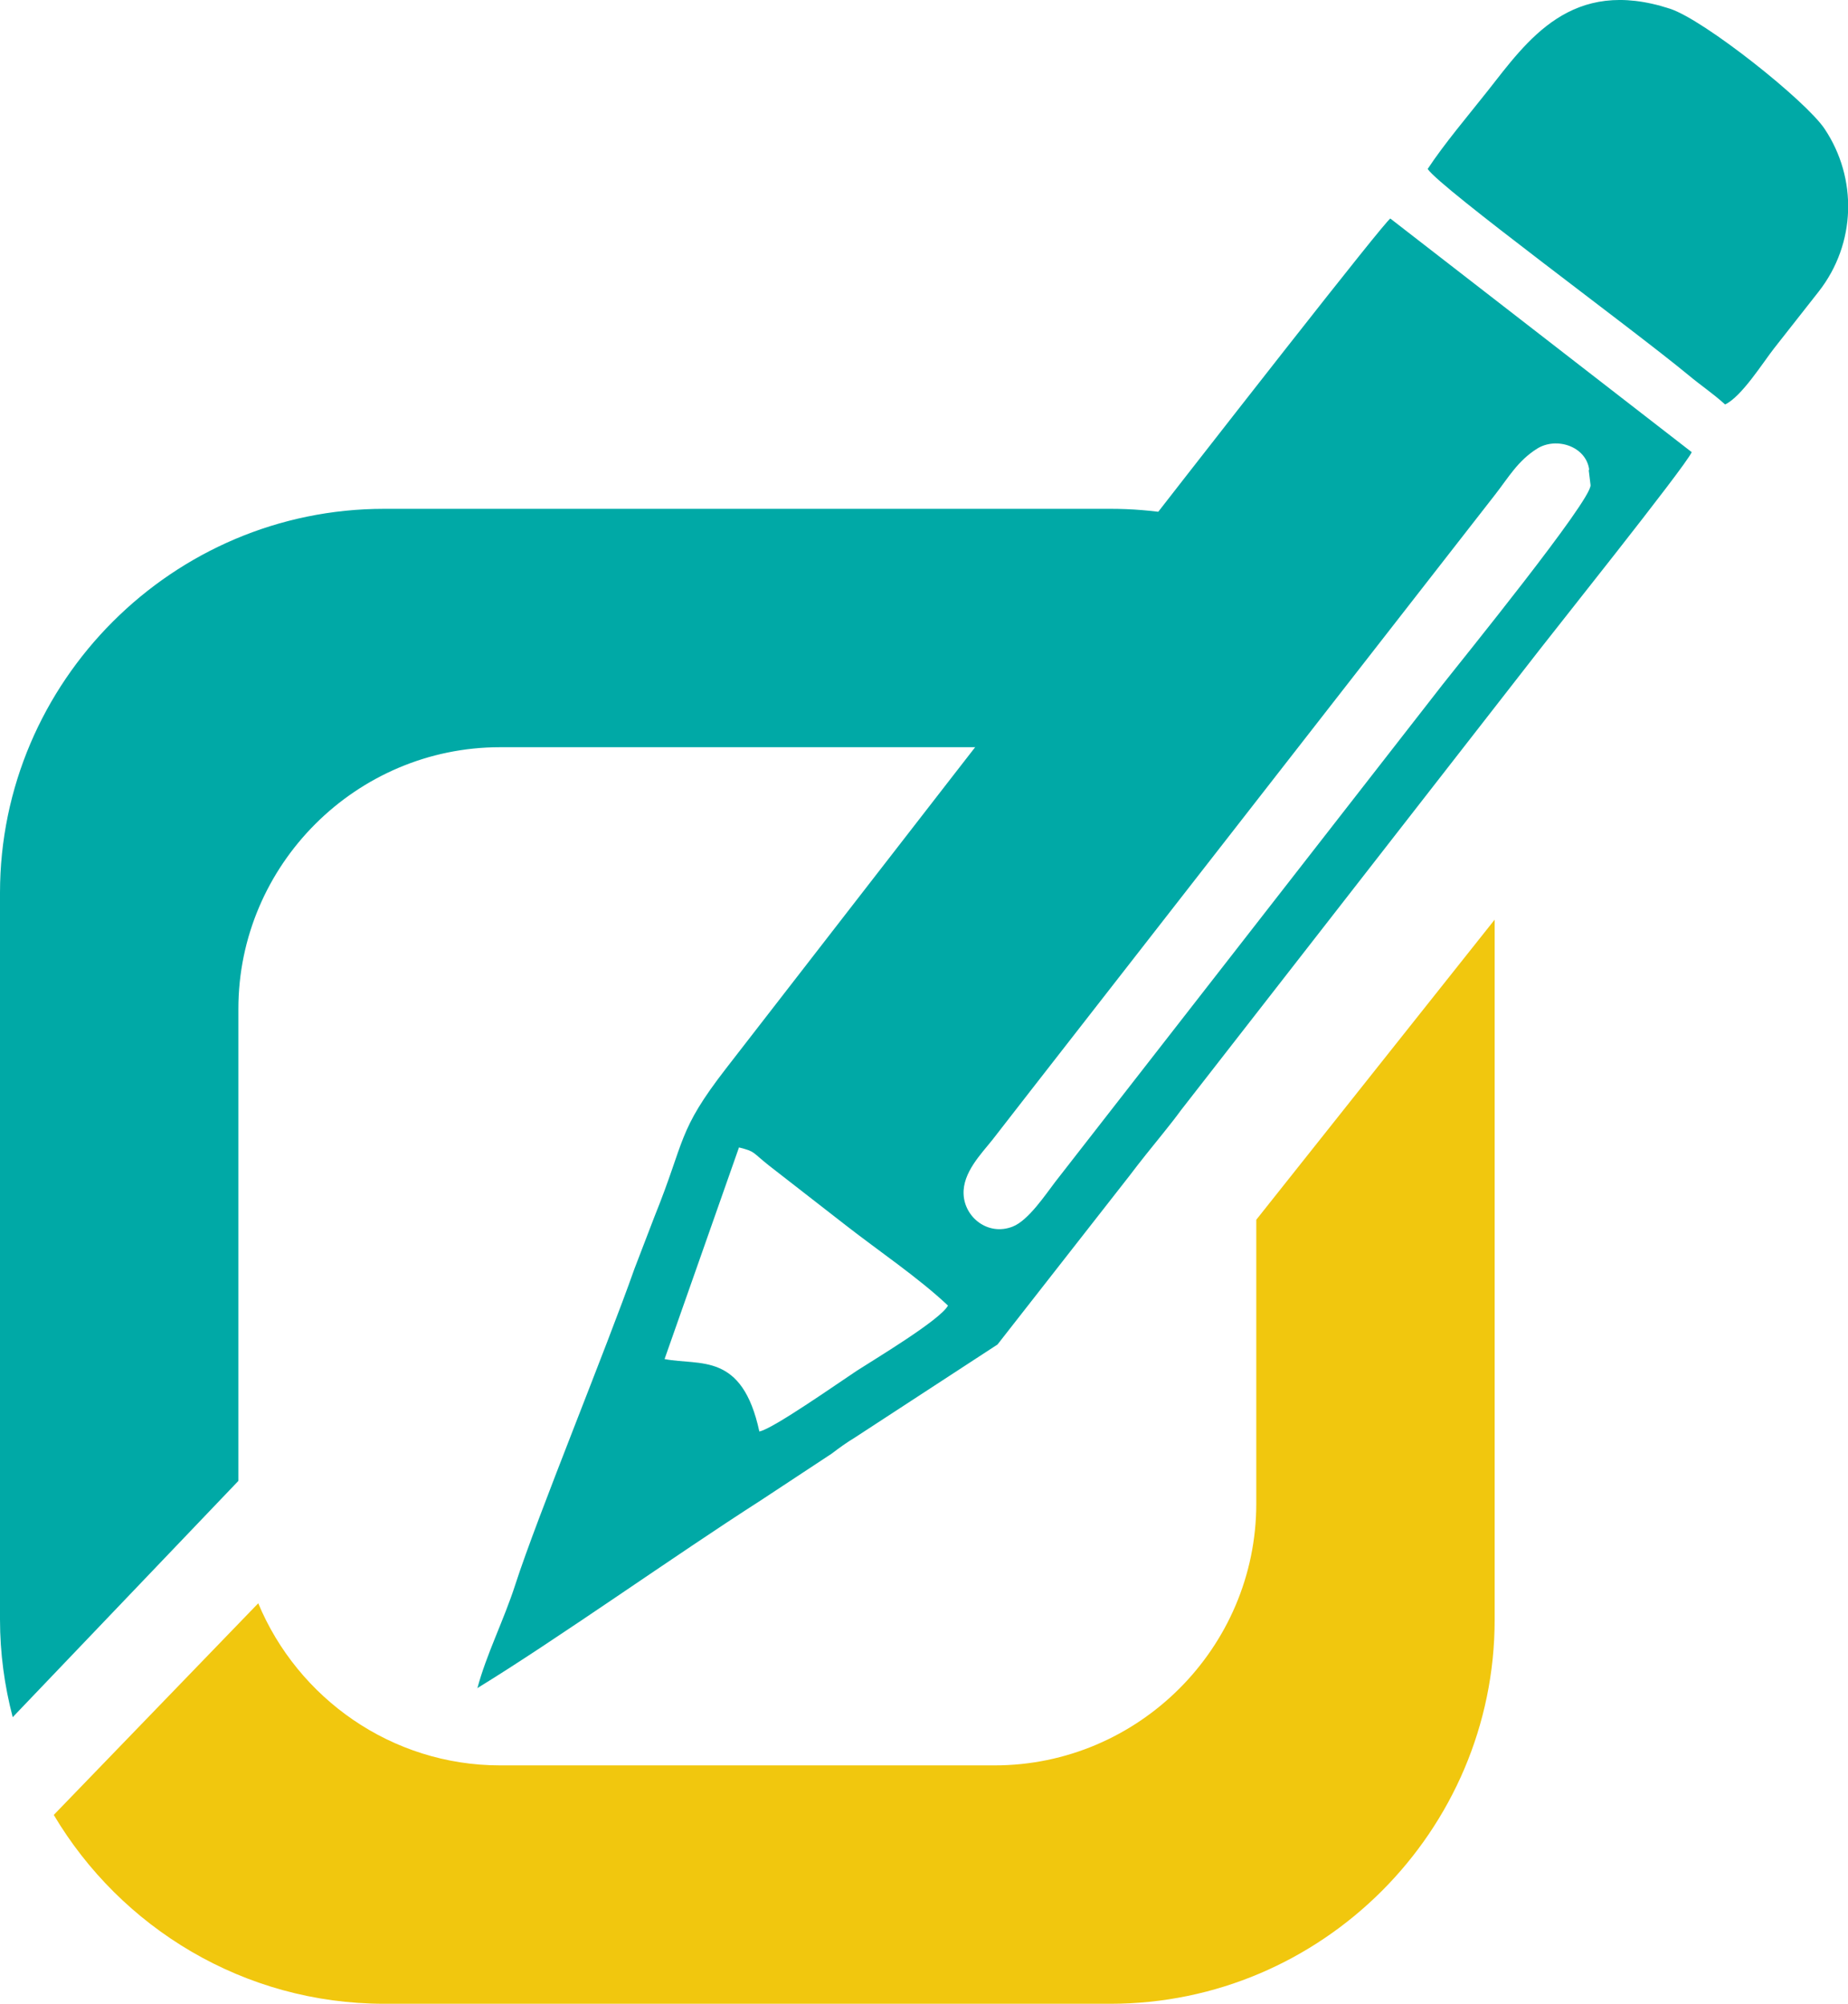
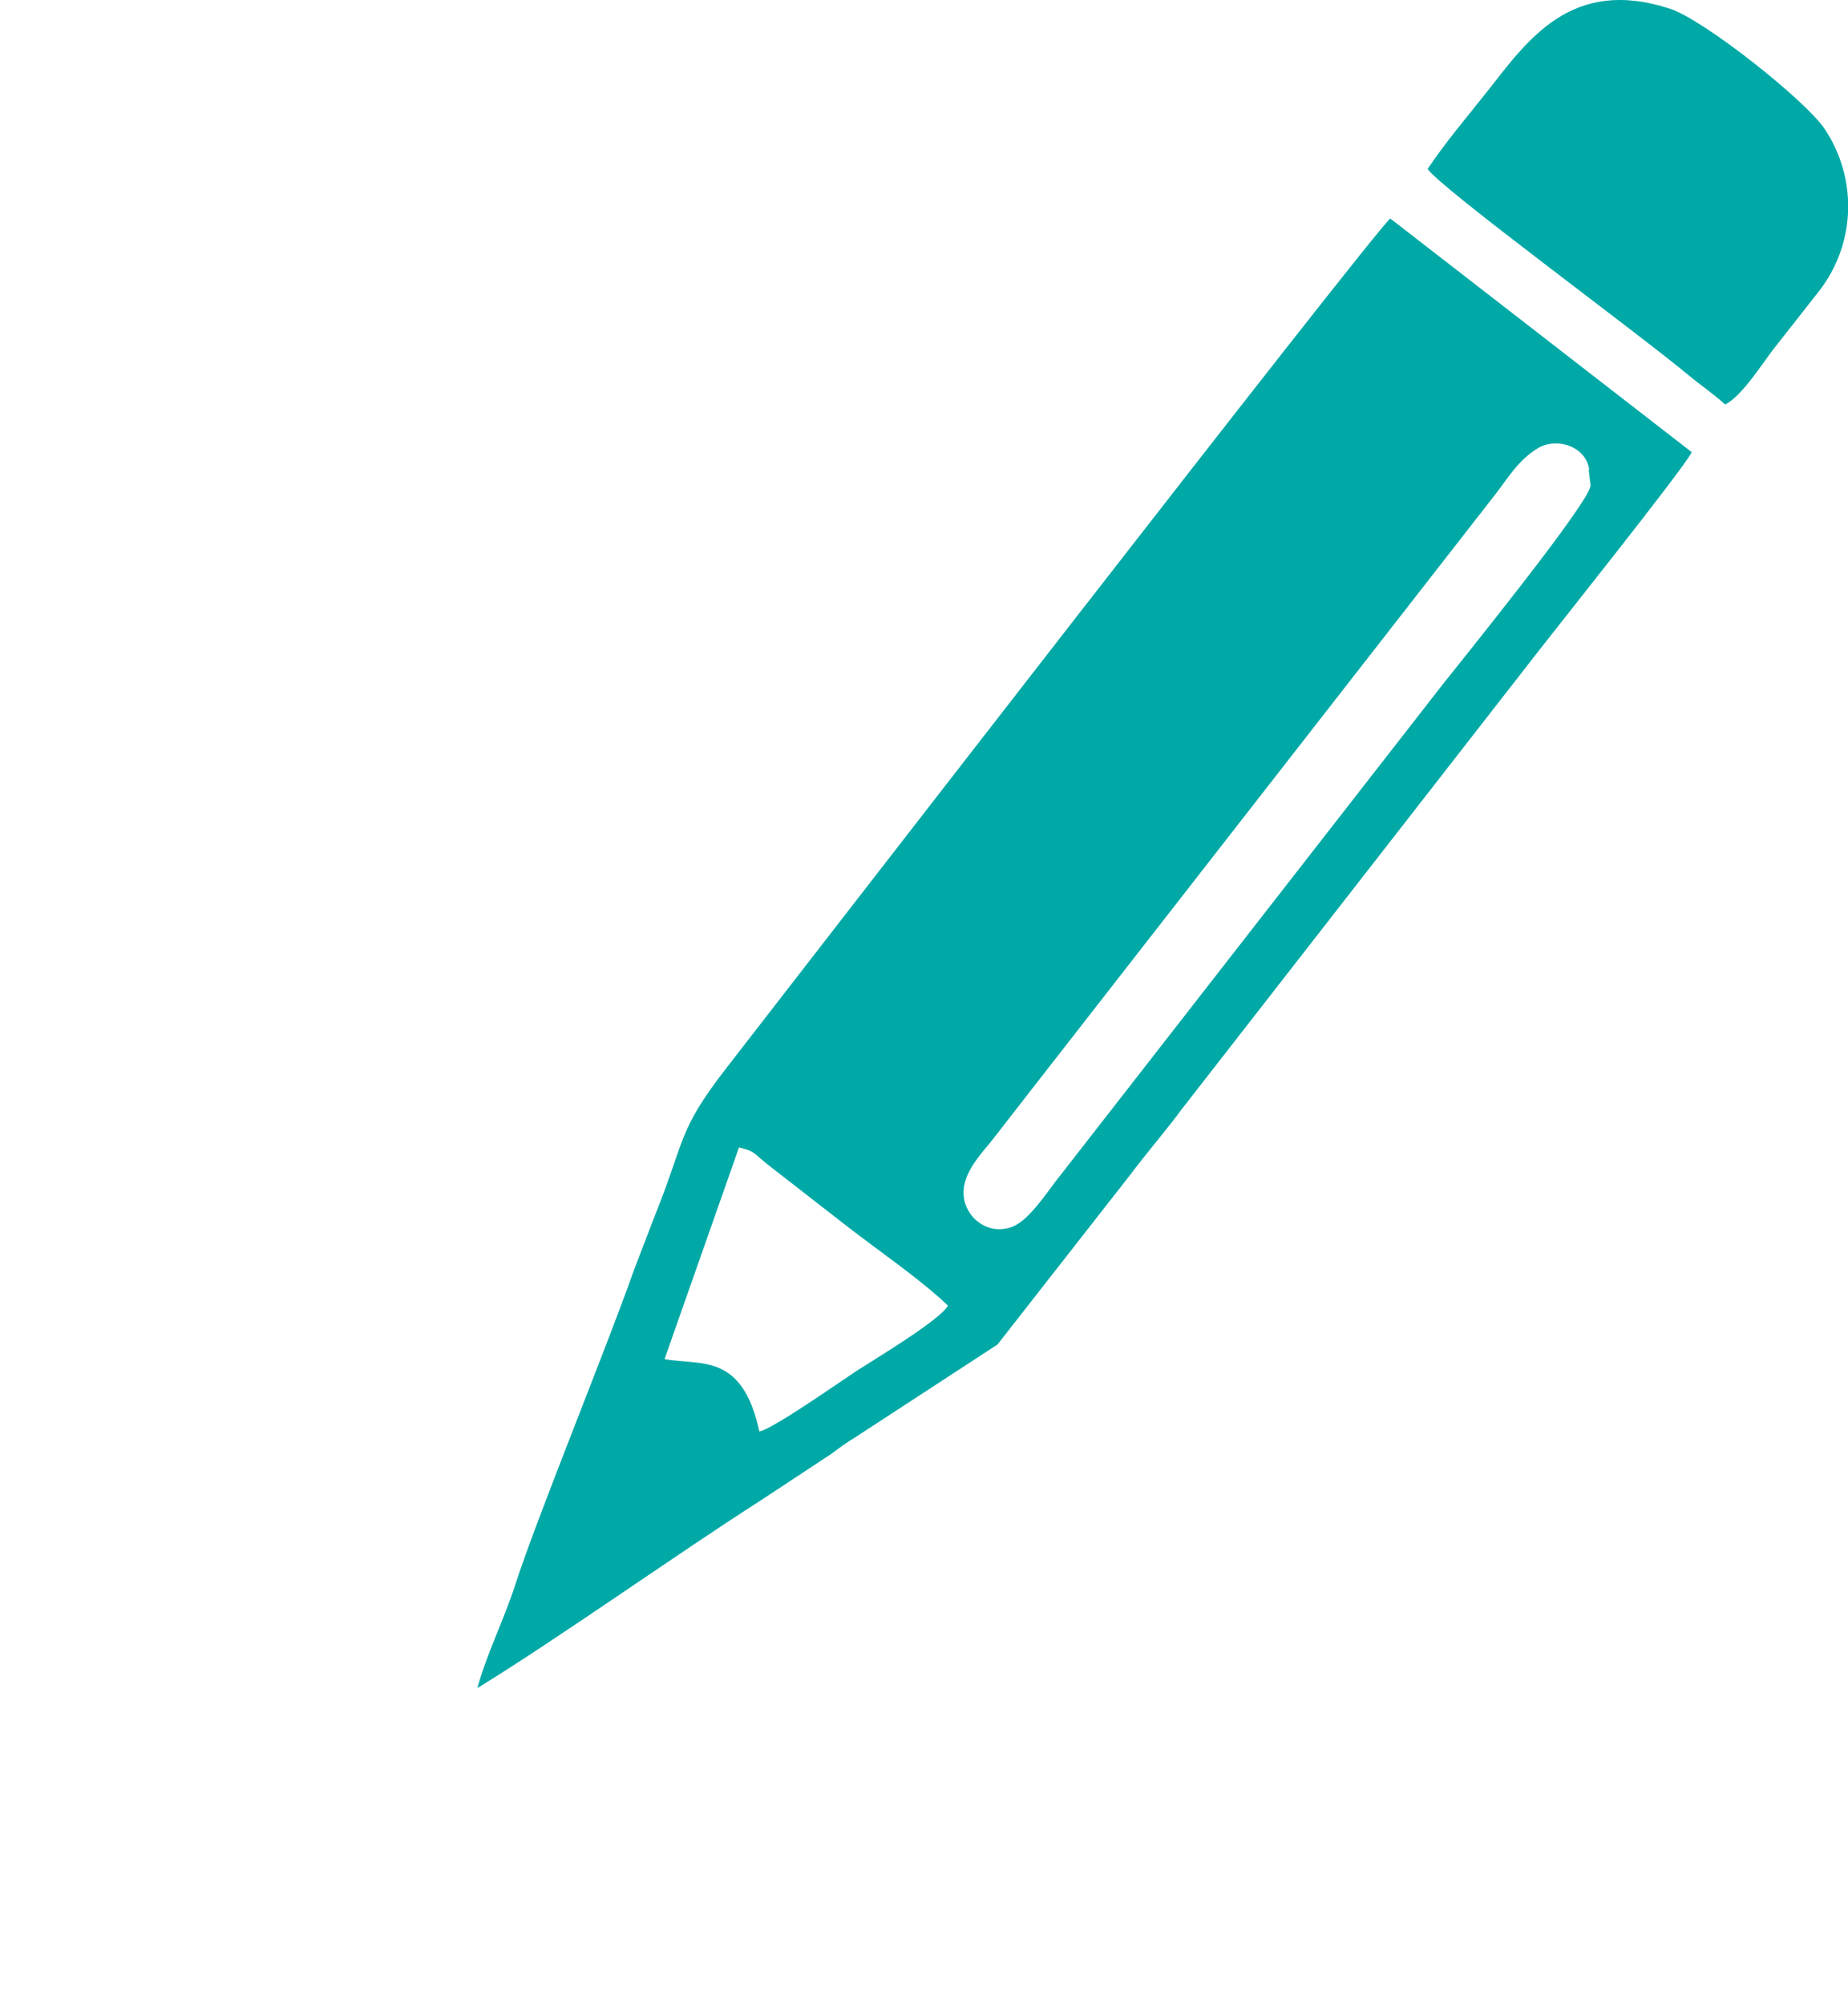
<svg xmlns="http://www.w3.org/2000/svg" id="Layer_2" data-name="Layer 2" viewBox="0 0 69.77 75.65">
  <defs>
    <style>
      .cls-1 {
        fill: #00a9a6;
      }

      .cls-1, .cls-2 {
        fill-rule: evenodd;
      }

      .cls-2 {
        fill: #f1c70e;
      }
    </style>
  </defs>
  <g id="Layer_1-2" data-name="Layer 1">
    <g>
      <path class="cls-1" d="m28.67,54.05c-.65-3.02-2.24-2.48-3.58-2.74l2.81-7.99c.63.16.47.16,1.14.69l2.88,2.24c1.2.94,2.76,1.99,3.87,3.04-.28.54-2.84,2.07-3.44,2.46-.61.4-3.17,2.2-3.67,2.29h0ZM53.9,6.38c.51.74,7.65,5.97,9.82,7.76.54.45.91.68,1.41,1.13.62-.29,1.42-1.57,1.85-2.12l1.69-2.15c1.41-1.81,1.46-4.27.22-6.13-.7-1.06-4.55-4.12-5.84-4.54-3.73-1.22-5.38,1.19-6.89,3.11-.75.95-1.62,1.97-2.26,2.94h0Zm6.08,11.36l.07.57c.07.54-4.94,6.71-5.59,7.54l-14.62,18.77c-.34.44-1.01,1.46-1.61,1.69-.92.36-1.81-.34-1.85-1.22-.04-.82.67-1.53,1.09-2.06.51-.65.92-1.19,1.43-1.84l17.55-22.52c.5-.64.85-1.27,1.58-1.73.73-.46,1.86-.09,1.97.8h0ZM18.01,63.74c2.99-1.83,7.46-5.01,10.72-7.1l2.67-1.76c.29-.22.55-.41.88-.61l5.38-3.51,4.99-6.38c.4-.53.82-1.05,1.25-1.58.28-.35.44-.55.69-.89l13.06-16.77c.84-1.1,5.98-7.52,6.22-8.07l-11.38-8.82c-.6.45-23.43,29.97-25.08,32.09-1.85,2.39-1.52,2.67-2.7,5.59l-.76,1.98c-1.03,2.93-3.68,9.39-4.49,11.9-.44,1.37-1.1,2.65-1.44,3.94Z" />
-       <path class="cls-2" d="m9.75,60.53c1.49,3.58,5.03,6.12,9.13,6.12h18.67c5.43,0,9.88-4.44,9.88-9.88v-10.72l9-11.33v26.43c0,7.98-6.53,14.5-14.5,14.5H14.5c-5.29,0-9.94-2.87-12.47-7.13l7.72-7.99Z" />
-       <path class="cls-1" d="m14.5,19.21h27.43c3.17,0,6.12,1.03,8.51,2.78l-6.9,8.26c-1.66-1.28-3.74-2.04-5.99-2.04h-18.67c-5.43,0-9.88,4.44-9.88,9.88v17.82L.48,64.83c-.31-1.18-.48-2.42-.48-3.69v-27.43c0-7.98,6.53-14.5,14.5-14.5Z" />
    </g>
  </g>
</svg>